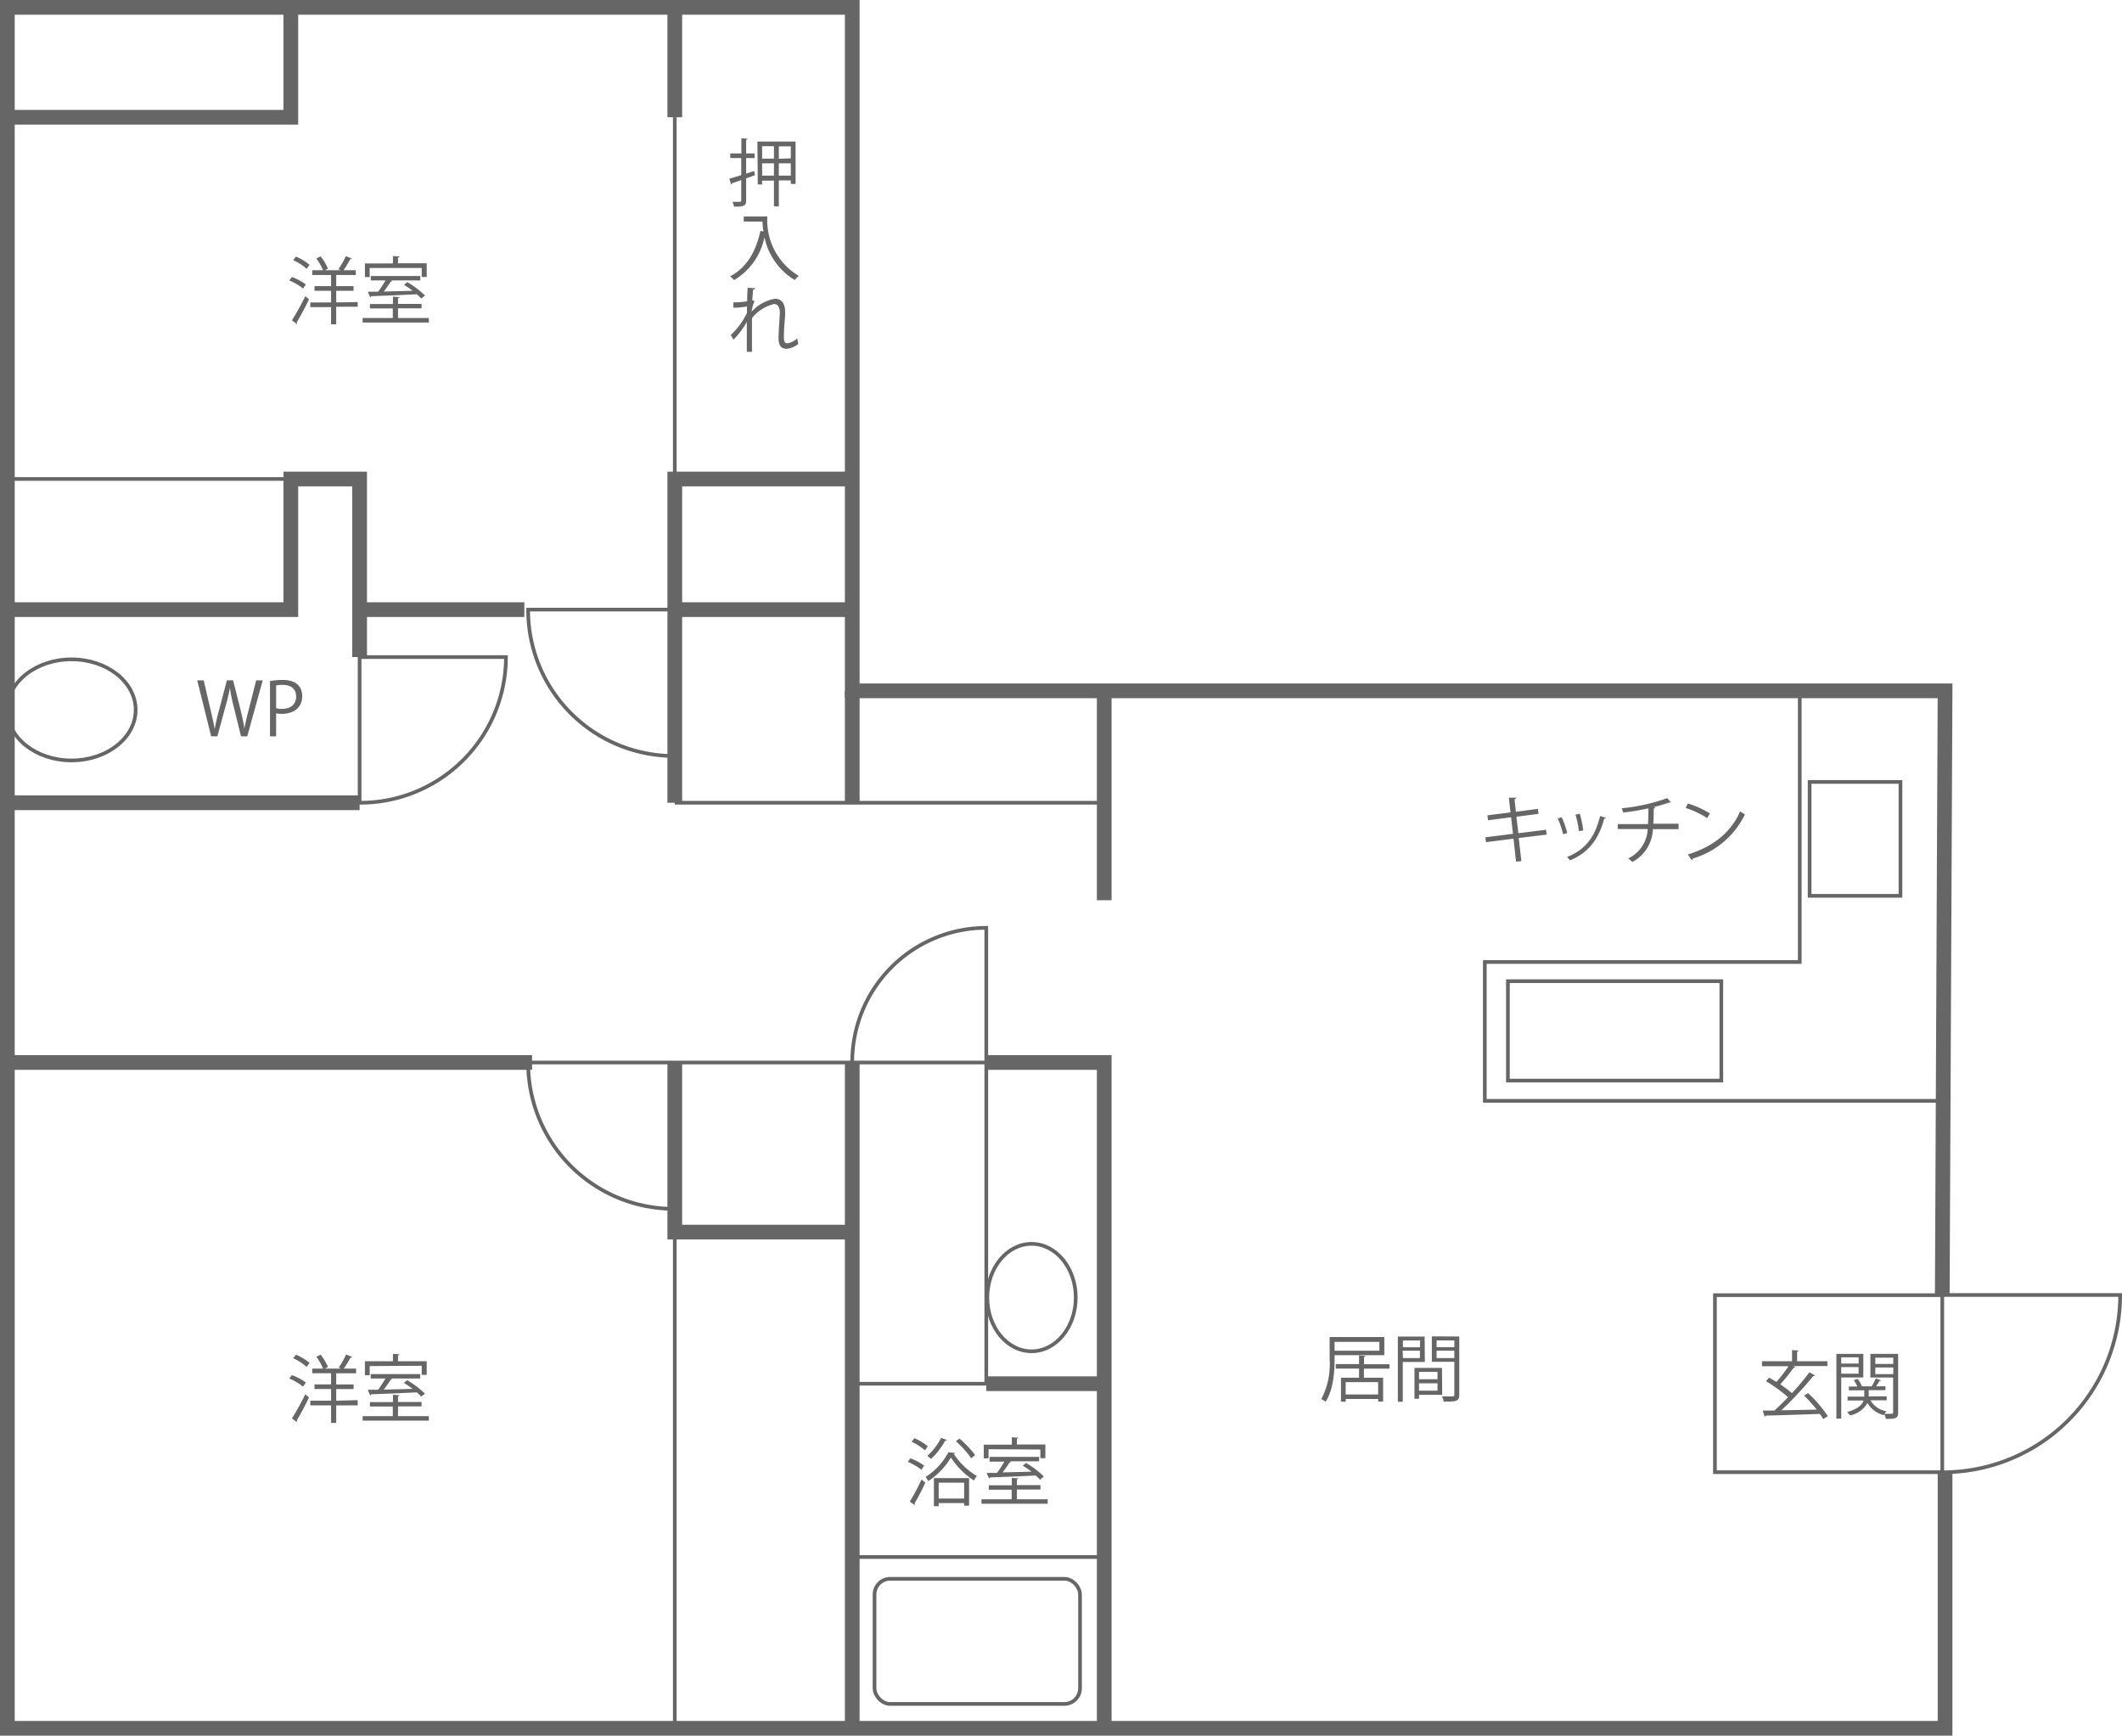
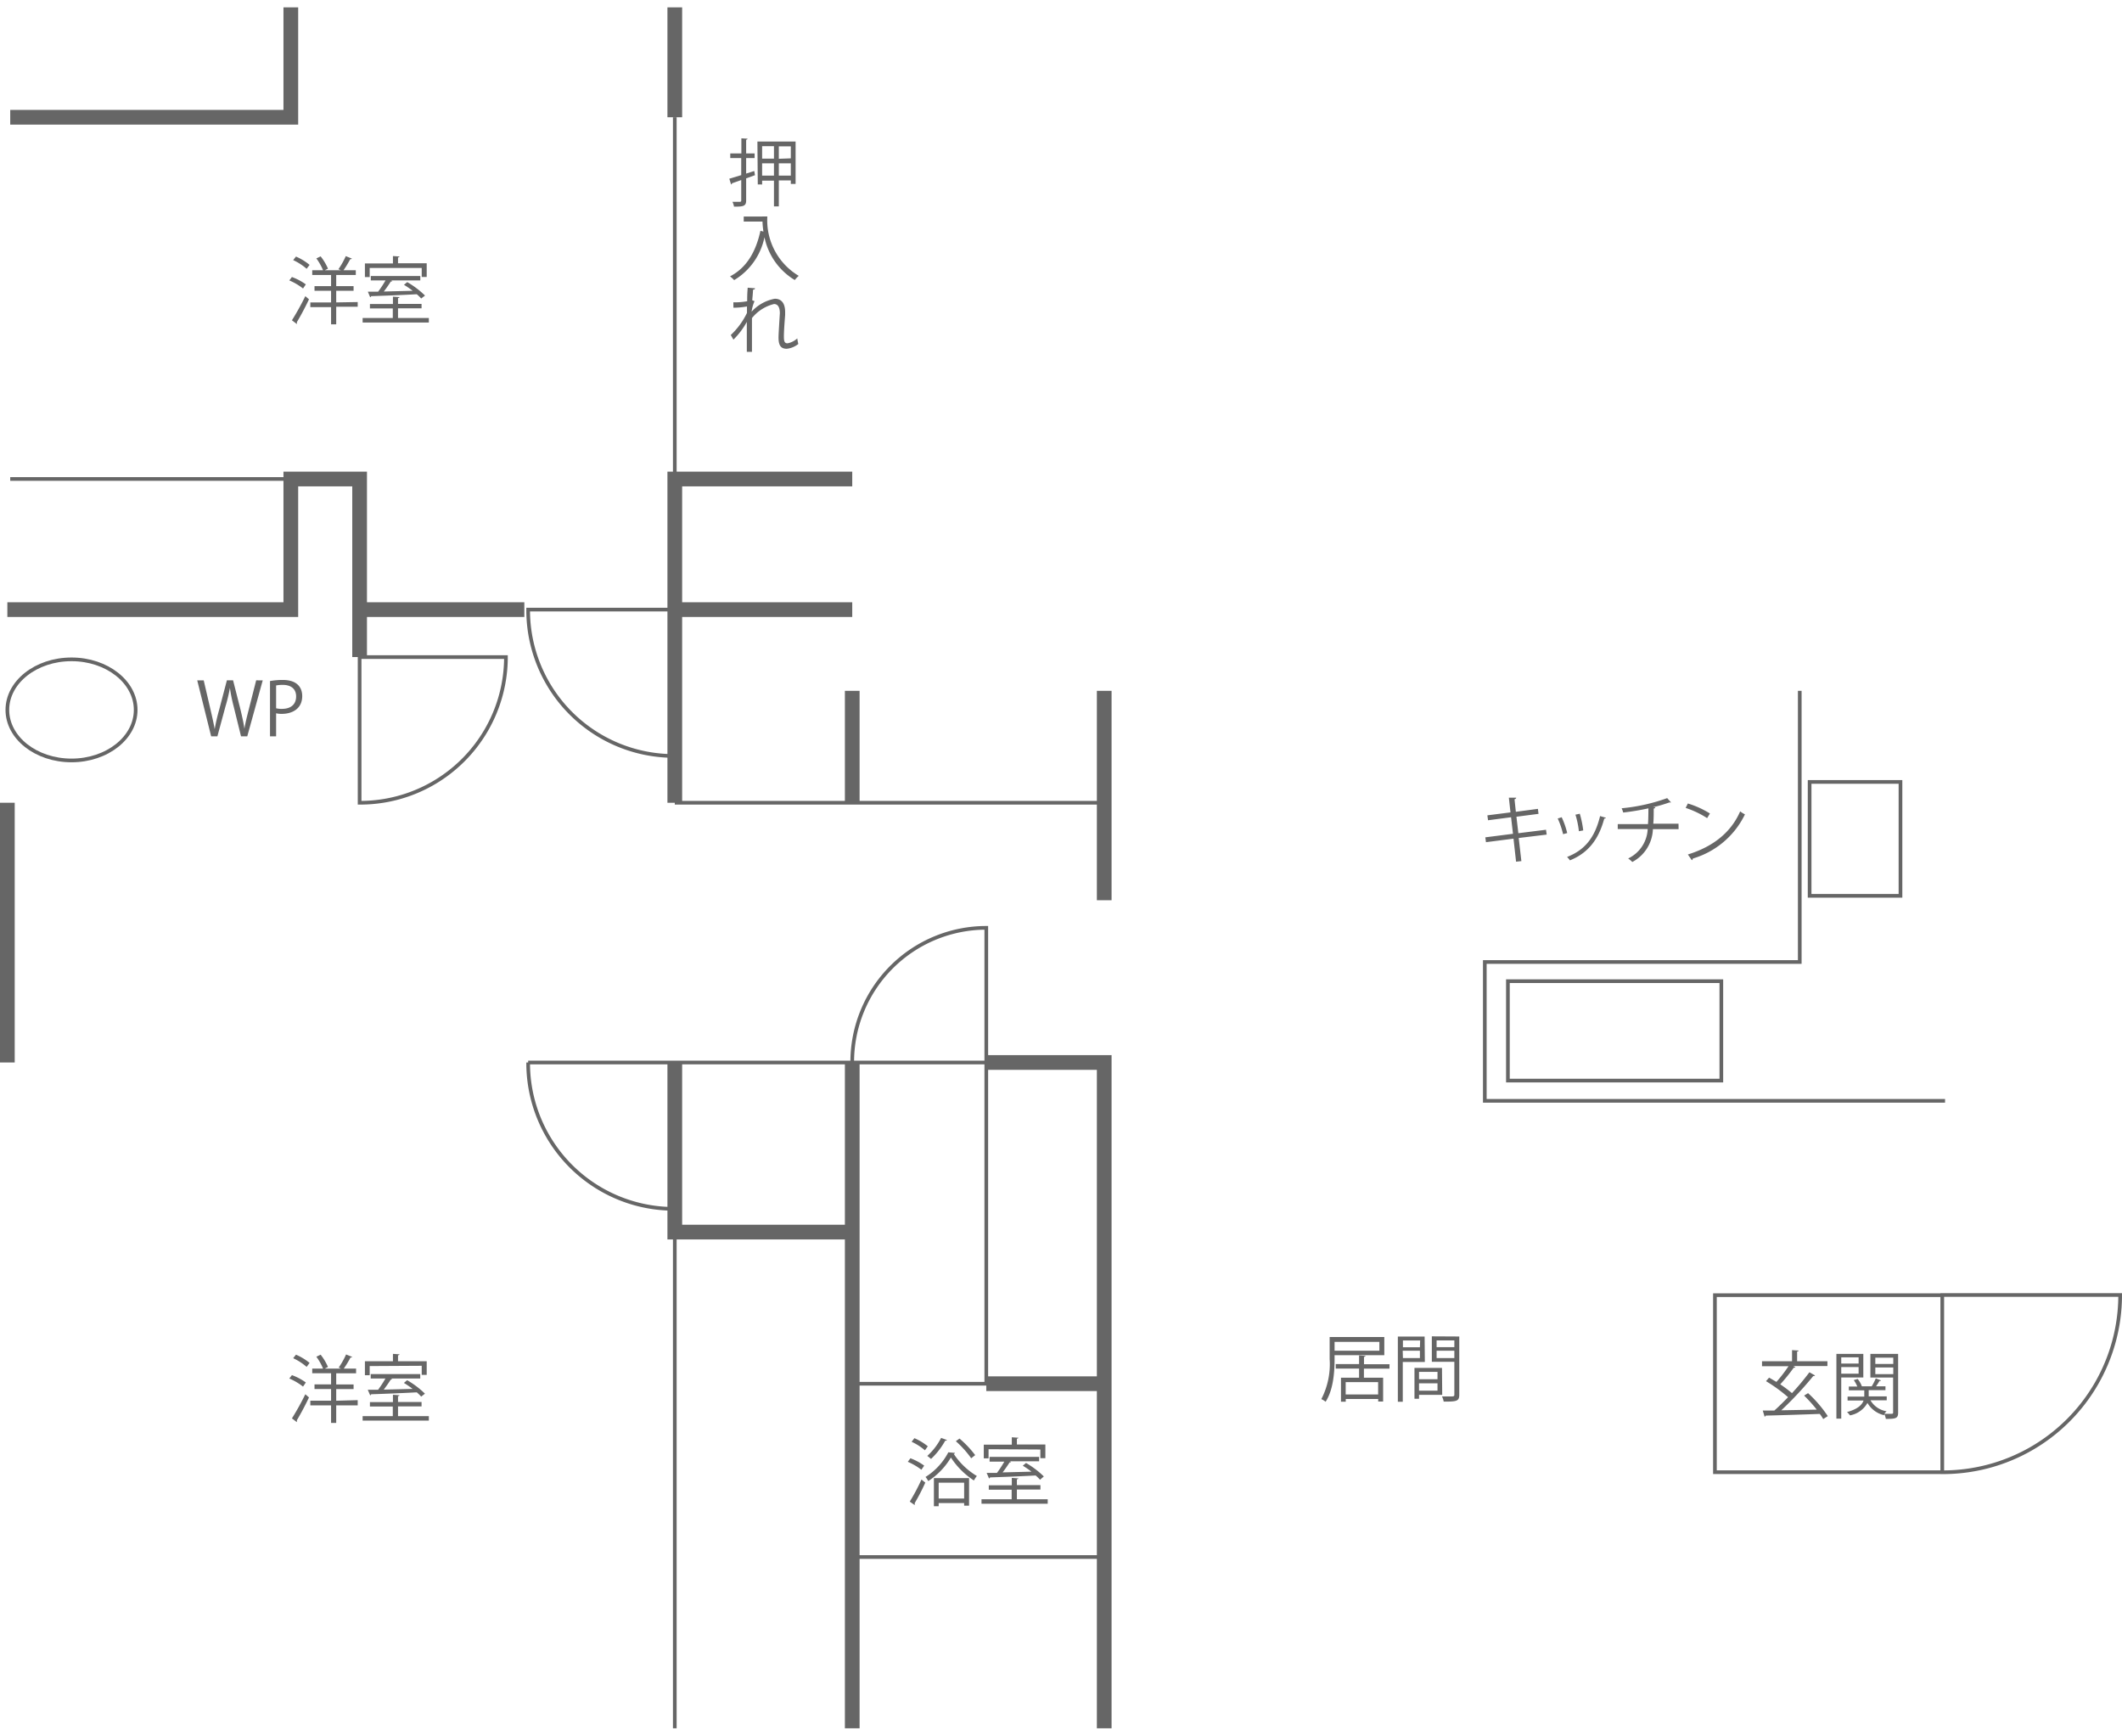
<svg xmlns="http://www.w3.org/2000/svg" viewBox="0 0 288.43 235.89">
  <defs>
    <style>.cls-1,.cls-2{fill:none;stroke:#666;stroke-miterlimit:10}.cls-1{stroke-width:2px}.cls-2{stroke-width:.5px}</style>
  </defs>
-   <path class="cls-1" d="M48.88 109.1H1V1h114.84v92.89h148.54l-.38 82.14M72.32 144.4H1v90.49h263.38v-34.8" />
  <path class="cls-1" d="M1 82.85h38.53V65.1h9.35v17.75h22.39M91.72 1v14.94m-90.33 0h38.14V1m110.56 121.35V93.89m-34.25 0v15.21m0-44H91.72v44m0-26.25h24.12m0 61.55v90.49m0-67.44H91.72V144.4m42.34 43.66h16.03m0 46.83V144.4h-16.03M48.88 89.3v-6.45" />
-   <rect class="cls-2" x="118.87" y="214.57" width="27.93" height="17.01" rx="2.13" />
  <ellipse class="cls-2" cx="9.72" cy="96.48" rx="8.72" ry="6.87" />
  <path class="cls-2" d="M91.72 15.94V65.1m-52.19 0H1.39m90.33 44h24.12m-24.12 35.3h24.12m0-35.3h34.25m-58.37 58.35v67.44M48.88 109.1a19.81 19.81 0 0 0 19.89-19.8H48.88zm22.91-26.25a19.81 19.81 0 0 0 19.8 19.89V82.85zm0 61.55a19.81 19.81 0 0 0 19.8 19.89V144.4zm62.27 0v43.66h-18.22" />
-   <ellipse class="cls-2" cx="140.21" cy="176.35" rx="6.01" ry="7.3" />
  <path class="cls-2" d="M115.84 144.4a18.23 18.23 0 0 1 18.22-18.3v18.3zm34.25 67.21h-34.25M244.63 93.89v36.85h-42.81v18.87h62.56" />
  <path class="cls-2" d="M245.97 106.27h12.35v15.48h-12.35zm-41.01 27.08h29.01v13.51h-29.01z" />
  <path class="cls-1" d="M1 109.1v35.3" />
  <path class="cls-2" d="M264 200.09A24.09 24.09 0 0 0 288.18 176H264zm-30.9-24.07H264v24.06h-30.9z" />
  <g>
    <path d="M35.71 92.47l-2.1 7.6h-.85l-1-4.06a22.05 22.05 0 0 1-.51-2.52 22.12 22.12 0 0 1-.6 2.51l-1.1 4.07h-.85l-1.89-7.6h.88l.93 4c.22.95.43 1.87.56 2.63a26.69 26.69 0 0 1 .61-2.64l1.05-4h.84l1 3.94c.21.9.43 1.81.54 2.64.15-.87.36-1.71.6-2.64l1-3.94zm.99.09a9.62 9.62 0 0 1 1.72-.15c2.46 0 2.66 1.58 2.66 2.18 0 1.79-1.43 2.43-2.77 2.43a3.12 3.12 0 0 1-.78-.08v3.13h-.83zm.83 3.7a3 3 0 0 0 .8.08c1.19 0 1.92-.6 1.92-1.69s-.78-1.57-1.81-1.57a4.41 4.41 0 0 0-.91.08zm64.99-73.02l.1.57-1.2.43v3c0 .75-.34.86-1.65.84a2.58 2.58 0 0 0-.21-.65h1c.13 0 .19-.05.19-.19v-2.77l-1.25.44a.2.2 0 0 1-.13.16l-.24-.78 1.62-.49v-2.32h-1.49v-.63h1.51V18.8l.84.05c0 .07-.06.12-.19.14v1.86h1.15v.63h-1.15v2.11zm.43-4h5.19V25h-.65v-.48h-1.63v3.53h-.66v-3.5h-1.61v.52H103zm2.25.63h-1.61v1.69h1.61zm-1.61 4h1.61V22.2h-1.61zm3.9-2.35v-1.63h-1.63v1.69zm-1.63 2.35h1.63V22.2h-1.63zm-2.24 5.55h.68a8.78 8.78 0 0 0 4.27 8.07 3.67 3.67 0 0 0-.54.57 8.87 8.87 0 0 1-4.12-5.82 8.86 8.86 0 0 1-4.12 5.83 4.59 4.59 0 0 0-.56-.51c2.21-1.15 3.5-3.28 4.13-6.19l.41.1a10.32 10.32 0 0 1-.13-1.36h-2.55v-.68h2.53zm-3.94 11.67a9.72 9.72 0 0 0 1.88-.15c0-.6 0-.93.07-1.84l1 .08c0 .11-.11.18-.28.2 0 .44-.08 1.06-.1 1.43l.31.12a5.2 5.2 0 0 0-.4 1.43 5.67 5.67 0 0 1 3.15-1.76c.94 0 1.41.66 1.41 1.82v.39c-.07.88-.17 2.13-.17 2.93 0 .6.07.92.49.92a2.72 2.72 0 0 0 1.33-.67 6.92 6.92 0 0 0 .14.76 3 3 0 0 1-1.57.65c-.84 0-1.12-.5-1.12-1.54 0-.52.18-3.27.18-3.28 0-.87-.3-1.26-.79-1.26a5.53 5.53 0 0 0-3 1.91v4.59h-.7v-4.07a10.43 10.43 0 0 1-1.82 2.41l-.36-.63a10.15 10.15 0 0 0 2.2-3v-.88a10.33 10.33 0 0 1-1.84.17zm88.48 143.09h-6.76v.53c0 1.7-.15 4.15-1.22 5.8a2.46 2.46 0 0 0-.58-.36 10.33 10.33 0 0 0 1.13-5.44v-3h7.43zm-.67-1.81h-6.09v1.2h6.09zm1.37 3.64h-3.47v1.23H188v3.24h-.67v-.35h-4.41v.37h-.65v-3.26h2.46V186h-3.17v-.61h3.17v-1.17l.87.05c0 .07-.06.12-.2.14v1h3.47zm-1.54 3.51v-1.68h-4.41v1.68zm6.35-4.42h-3v5.41H190v-8.86h3.64zm-.64-2.92h-2.34v.92H193zm-2.34 2.39H193v-1h-2.34zm5.34 5h-3.15v.53h-.62v-4.19H196zm-.64-3.12h-2.51v1h2.51zm-2.51 2.55h2.51v-1h-2.51zm5.47-7.36v7.92c0 .89-.39.93-2.12.93a2.39 2.39 0 0 0-.23-.7h.89c.73 0 .79 0 .79-.25v-4.46h-3.06v-3.46zm-.67.53h-2.41v.92h2.41zm-2.41 2.4h2.41v-1h-2.41zm11.16-70.68l.36 3.14-.72.08-.35-3.13-3.74.48-.09-.66 3.76-.48-.26-2.25-3.13.41-.09-.67 3.14-.4-.22-2h1c0 .1-.09.18-.23.22l.18 1.7 3-.4.08.68-3 .39.26 2.24 3.76-.47.09.66zm5.84-2.82a10.82 10.82 0 0 1 .75 2.15l-.56.15a11.22 11.22 0 0 0-.73-2.13zm6 .07c0 .09-.12.11-.21.1-.78 2.92-2.25 4.71-4.67 5.69a2.72 2.72 0 0 0-.39-.46c2.39-.94 3.76-2.58 4.49-5.56zm-3.54-.55a13.69 13.69 0 0 1 .47 2.27l-.59.11a12 12 0 0 0-.47-2.25zm13.43 2.1h-3.49a5.26 5.26 0 0 1-2.8 4.46 5.07 5.07 0 0 0-.56-.48 4.66 4.66 0 0 0 2.65-4h-4.07V112H224c.05-.66.05-1.34.06-2.14a33.15 33.15 0 0 1-3.43.57 3.38 3.38 0 0 0-.21-.58 24.87 24.87 0 0 0 6.19-1.38l.53.59a.28.28 0 0 1-.13 0h-.11a21.5 21.5 0 0 1-2.24.66h.33c0 .09-.08.15-.21.17 0 .75 0 1.43-.06 2.06h3.43zm1.26-3.49a12.43 12.43 0 0 1 3 1.36l-.38.63a12.77 12.77 0 0 0-2.92-1.39zm0 6.93c3.55-1.1 5.91-3.09 7.11-5.86a3.89 3.89 0 0 0 .65.41 11.46 11.46 0 0 1-7.08 6 .33.33 0 0 1-.14.23zM39.68 37.65a7.79 7.79 0 0 1 1.89 1l-.38.56a8.17 8.17 0 0 0-1.87-1.1zm0 5.88a35.68 35.68 0 0 0 1.82-3.28l.5.43c-.5 1.06-1.17 2.32-1.65 3.1a.27.27 0 0 1 0 .14.27.27 0 0 1 0 .12zm2-7a7.82 7.82 0 0 0-1.83-1.18l.38-.48A7.56 7.56 0 0 1 42.08 36zm6.94 4.52v.64H45.7v2.39H45v-2.34h-2.82v-.64H45v-1.58h-2.25v-.63H45v-1.52h-2.56v-.64h1.47a7.58 7.58 0 0 0-.91-1.61l.58-.28a7.29 7.29 0 0 1 1 1.67l-.43.22h2.2l-.35-.14a10.6 10.6 0 0 0 1-1.78l.82.33c0 .07-.11.09-.22.09a13.34 13.34 0 0 1-.91 1.5h1.67v.64H45.7v1.52h2.36v.63H45.7v1.58zm5.48 2.17h4.19v.61h-9v-.61h4.1v-1.3h-3.11v-.6h3.13v-1l.89.06c0 .07-.07.12-.2.13v.79h3.2v.6h-3.2zm-3.85-6.8v1.24h-.65V35.8h3.81v-1l.89.06c0 .07-.07.12-.2.13v.79H58v1.86h-.68v-1.22zm7 4.15a5.64 5.64 0 0 0-.6-.58c-2.25.12-4.64.21-6.2.26a.17.17 0 0 1-.14.14l-.31-.75h1.4a15.28 15.28 0 0 0 1-1.53h-2v-.6h6.73v.6h-4l.19.07c0 .05-.1.08-.2.08-.25.4-.61.92-.95 1.36l3.92-.1a11.84 11.84 0 0 0-1.18-.81l.44-.37a11.94 11.94 0 0 1 2.42 1.83zM39.68 186.89a7.79 7.79 0 0 1 1.89 1l-.38.56a8.17 8.17 0 0 0-1.87-1.1zm0 5.88a35.68 35.68 0 0 0 1.82-3.28l.5.43c-.5 1.06-1.17 2.32-1.65 3.1a.27.27 0 0 1 0 .14.27.27 0 0 1 0 .12zm2-7a7.82 7.82 0 0 0-1.83-1.18l.38-.48a7.56 7.56 0 0 1 1.85 1.12zm6.94 4.52v.71H45.7v2.39H45V191h-2.82v-.64H45v-1.58h-2.25v-.63H45v-1.52h-2.56V186h1.47a7.58 7.58 0 0 0-.91-1.61l.58-.28a7.29 7.29 0 0 1 1 1.67l-.43.22h2.2l-.31-.14a10.6 10.6 0 0 0 1-1.78l.82.33c0 .07-.11.09-.22.09a13.34 13.34 0 0 1-.91 1.5h1.67v.64h-2.7v1.52h2.36v.63H45.7v1.58zm5.48 2.17h4.19v.61h-9v-.61h4.1v-1.3h-3.11v-.6h3.13v-1l.89.06c0 .07-.07.12-.2.13v.79h3.2v.6h-3.2zm-3.85-6.8v1.24h-.65V185h3.81v-1l.89.06c0 .07-.07.12-.2.13v.81H58v1.86h-.68v-1.24zm7 4.15a5.64 5.64 0 0 0-.6-.58c-2.25.12-4.64.21-6.2.26a.17.17 0 0 1-.14.14l-.32-.75h1.4a15.28 15.28 0 0 0 1-1.53h-2v-.6h6.73v.6h-4l.19.07s-.1.08-.2.08c-.25.4-.61.92-.95 1.36l3.92-.1a11.84 11.84 0 0 0-1.18-.81l.44-.37a11.94 11.94 0 0 1 2.42 1.83zm66.5 8.38a7.82 7.82 0 0 1 1.87 1l-.38.56a8.6 8.6 0 0 0-1.85-1.08zm-.09 5.89a27.38 27.38 0 0 0 1.59-3l.52.42a27.17 27.17 0 0 1-1.44 2.78.32.32 0 0 1 0 .16.2.2 0 0 1 0 .11zm.63-8.62a7.63 7.63 0 0 1 1.82 1.1l-.39.55a7.53 7.53 0 0 0-1.81-1.16zm5.52 2a.22.22 0 0 1-.17.14 9.76 9.76 0 0 0 3.14 3 3.56 3.56 0 0 0-.4.61 10.7 10.7 0 0 1-3.13-3.12 9.73 9.73 0 0 1-3.08 3.2 2.86 2.86 0 0 0-.37-.56 8.69 8.69 0 0 0 3.1-3.35zm-1.1-1.75c0 .07-.11.09-.23.09a10.23 10.23 0 0 1-1.93 2.48c-.13-.11-.36-.31-.51-.41a8.61 8.61 0 0 0 1.88-2.45zm-1.77 9v-3.82h4.78v3.74h-.67v-.35h-3.46v.43zm4.11-3.2h-3.46v2.15h3.46zm-.63-6a14.1 14.1 0 0 1 2.13 2.25l-.54.43a13.82 13.82 0 0 0-2.09-2.32zm7.8 8.25h4.19v.61h-9v-.61h4.1v-1.3h-3.11v-.6h3.13v-1l.89.06c0 .07-.07.12-.2.13v.79h3.2v.6h-3.2zm-3.85-6.8v1.24h-.65v-1.86h3.81v-1l.89.06c0 .07-.07.12-.2.13v.79h3.87v1.86h-.68V197zm7 4.15a5.64 5.64 0 0 0-.6-.58c-2.25.12-4.64.21-6.2.26a.17.17 0 0 1-.14.14l-.32-.75h1.4a15.28 15.28 0 0 0 1-1.53h-2V198h6.73v.6h-4l.19.07c0 .05-.1.08-.2.08-.25.4-.61.92-.95 1.36l3.92-.1a11.84 11.84 0 0 0-1.18-.81l.44-.37a11.94 11.94 0 0 1 2.42 1.83zm104.39-11.77a16.82 16.82 0 0 1 2.68 3.12l-.62.4a6.6 6.6 0 0 0-.47-.7c-2.7.1-5.57.19-7.34.23a.19.19 0 0 1-.16.14l-.25-.83h1.58c.58-.52 1.22-1.15 1.86-1.81a20.62 20.62 0 0 0-3-2.18l.42-.48c.3.17.63.37 1 .58a19.78 19.78 0 0 0 1.64-2.13h-3.6V185h4.08v-1.51l.89.06c0 .07-.06.12-.2.14V185h4.12v.66h-4.64l.29.14a.23.23 0 0 1-.23.08 24.19 24.19 0 0 1-1.83 2.26 17.23 17.23 0 0 1 1.59 1.2 34.25 34.25 0 0 0 2.37-2.84l.76.43c0 .07-.12.09-.24.09a48 48 0 0 1-4.34 4.65l4.82-.09a19.77 19.77 0 0 0-1.72-1.91zm7.51-2.13h-3v5.59h-.66V184h3.66zm-.64-2.74h-2.36v.85h2.36zm-2.36 2.23h2.36v-.9h-2.36zM258 184v8c0 .79-.37.84-1.67.84a2.65 2.65 0 0 0-.19-.63.75.75 0 0 0-.07.12 3.53 3.53 0 0 1-2.24-1.66 3.43 3.43 0 0 1-2.38 1.69 2.09 2.09 0 0 0-.4-.45c1.5-.41 2.05-1 2.25-1.57h-2.17v-.53h2.27v-.85h-2.1v-.52h1.15a4 4 0 0 0-.48-.87l.53-.16a3.3 3.3 0 0 1 .57 1h1.34a7.33 7.33 0 0 0 .55-1.08l.71.28c0 .06-.11.08-.2.07-.12.2-.3.49-.47.73h1.28v.52H254v.85h2.45v.53h-2.21a3.09 3.09 0 0 0 2.19 1.49 1.77 1.77 0 0 0-.3.35h.71c.43 0 .48 0 .48-.2v-4.73h-3.09V184zm-.66.52h-2.44v.85h2.44zm-2.44 2.24h2.44v-.91h-2.44z" fill="#666" />
  </g>
</svg>